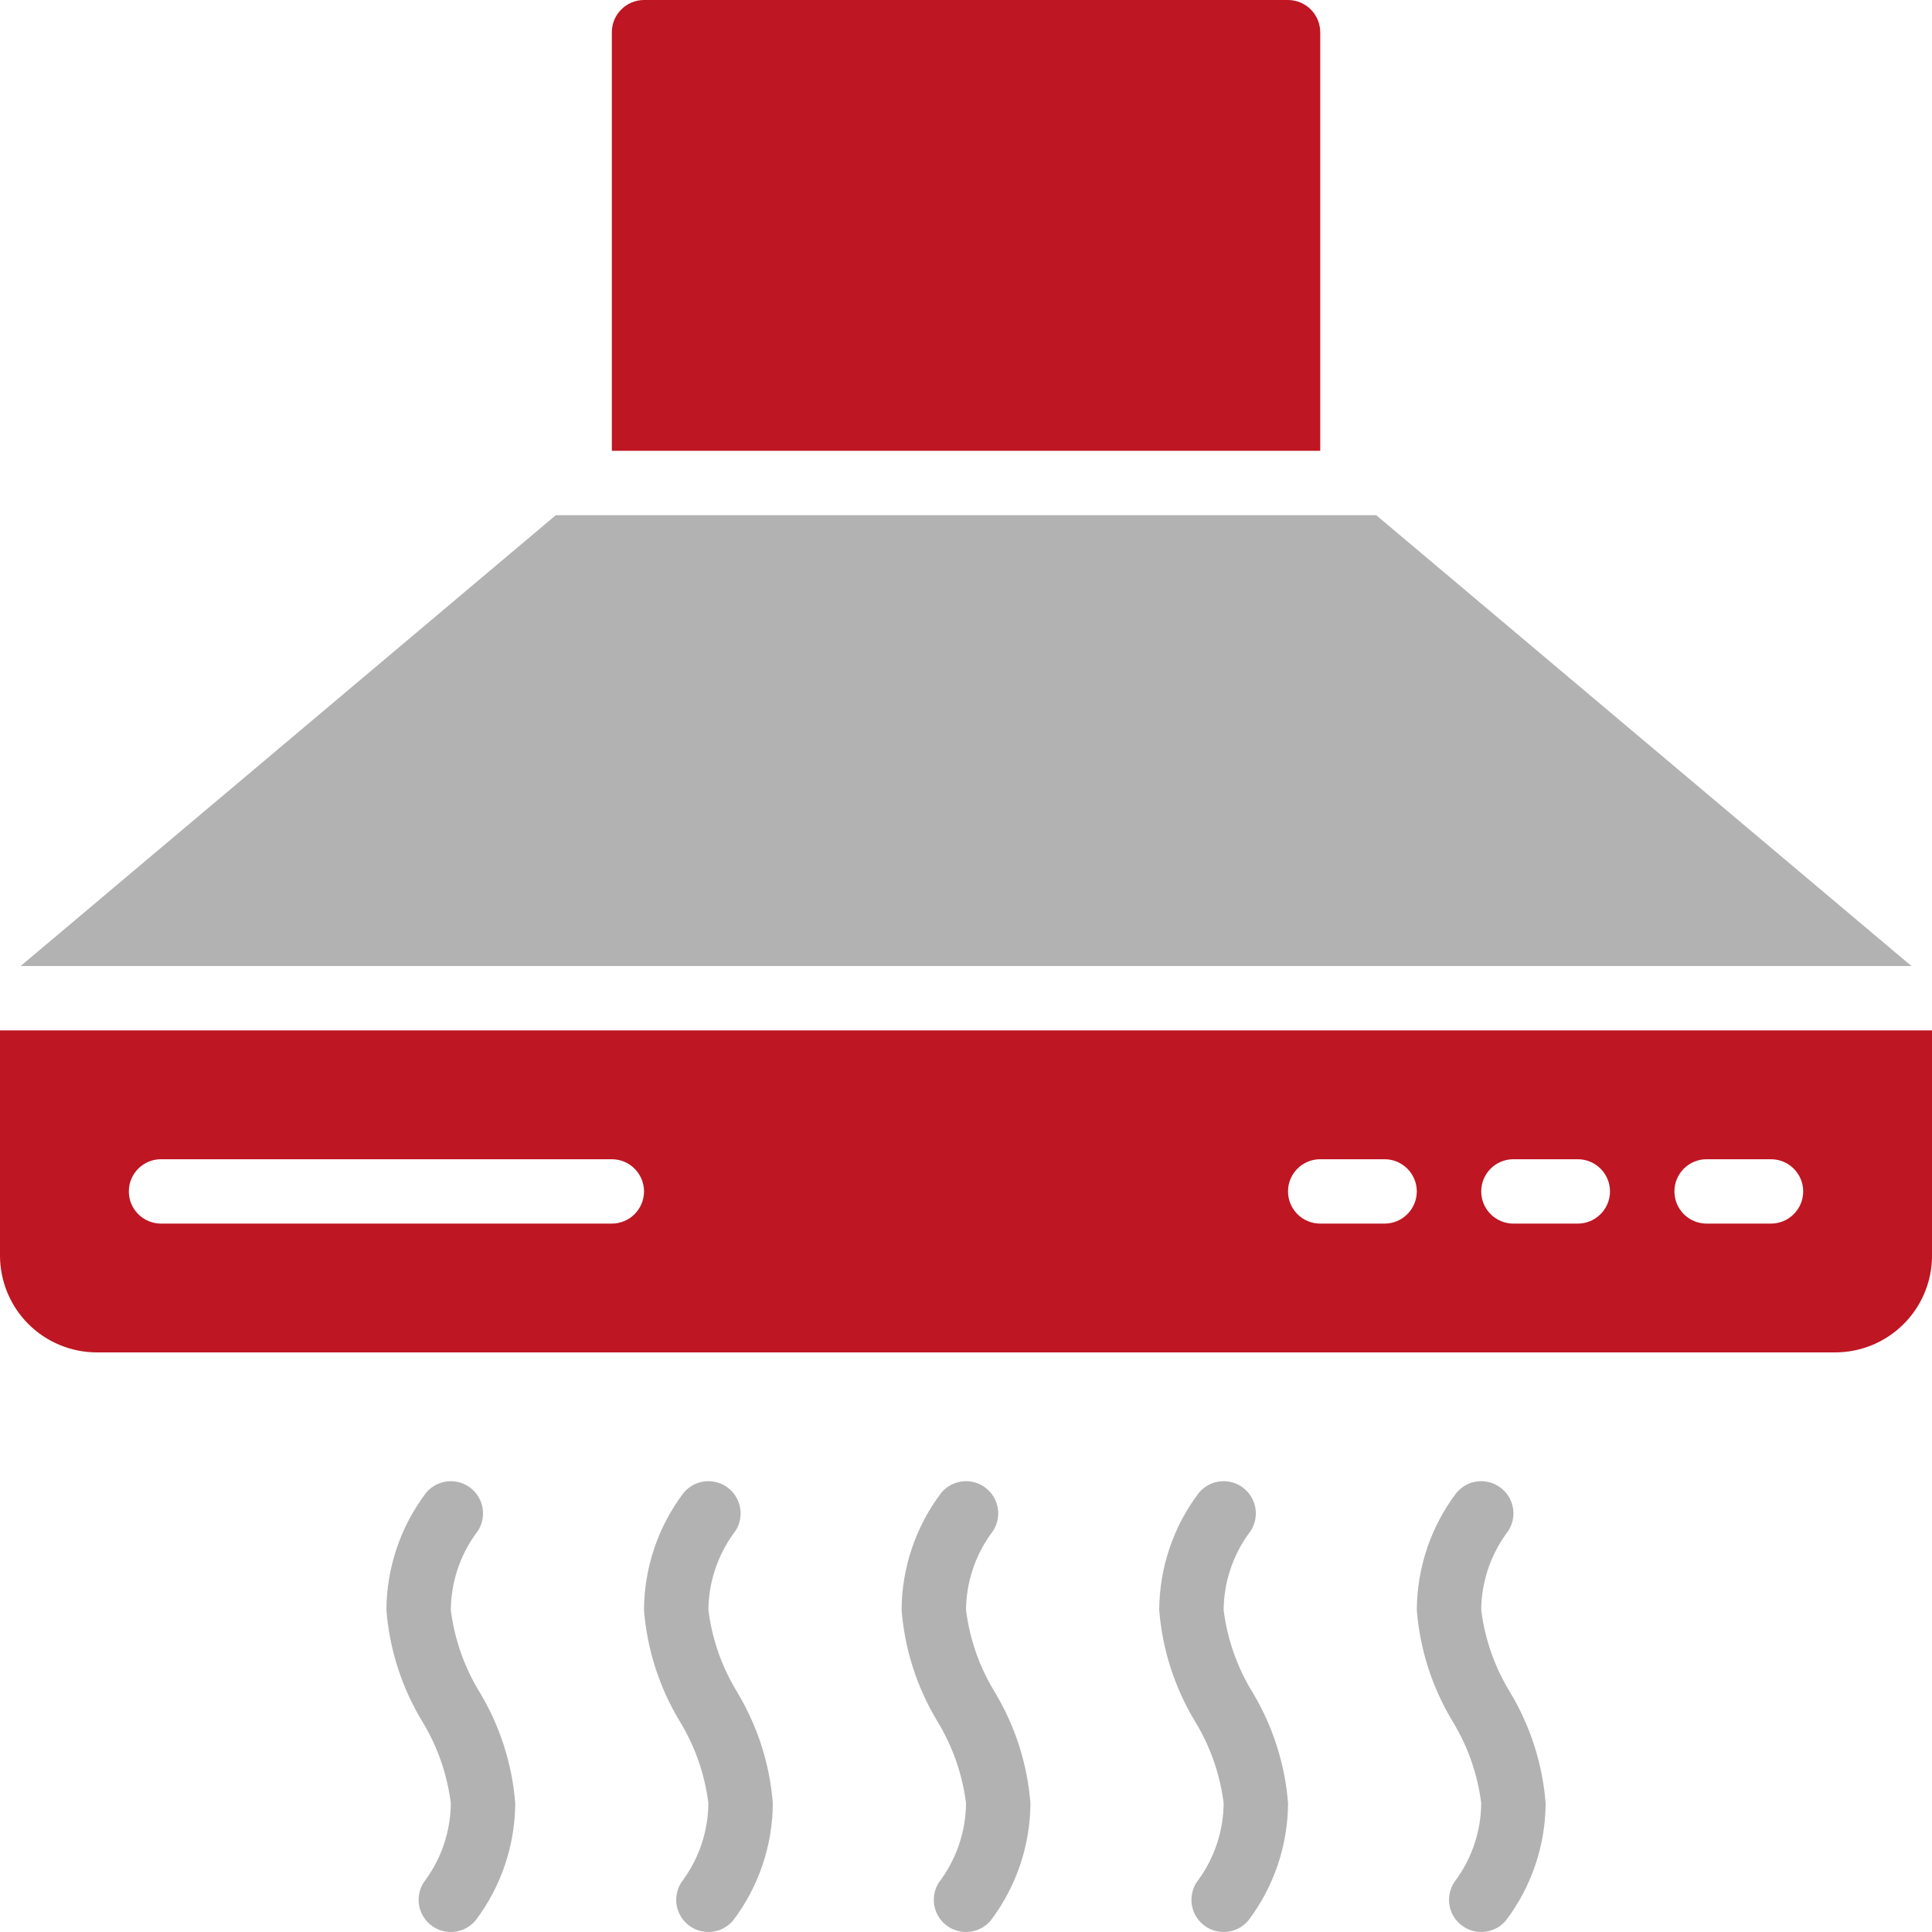
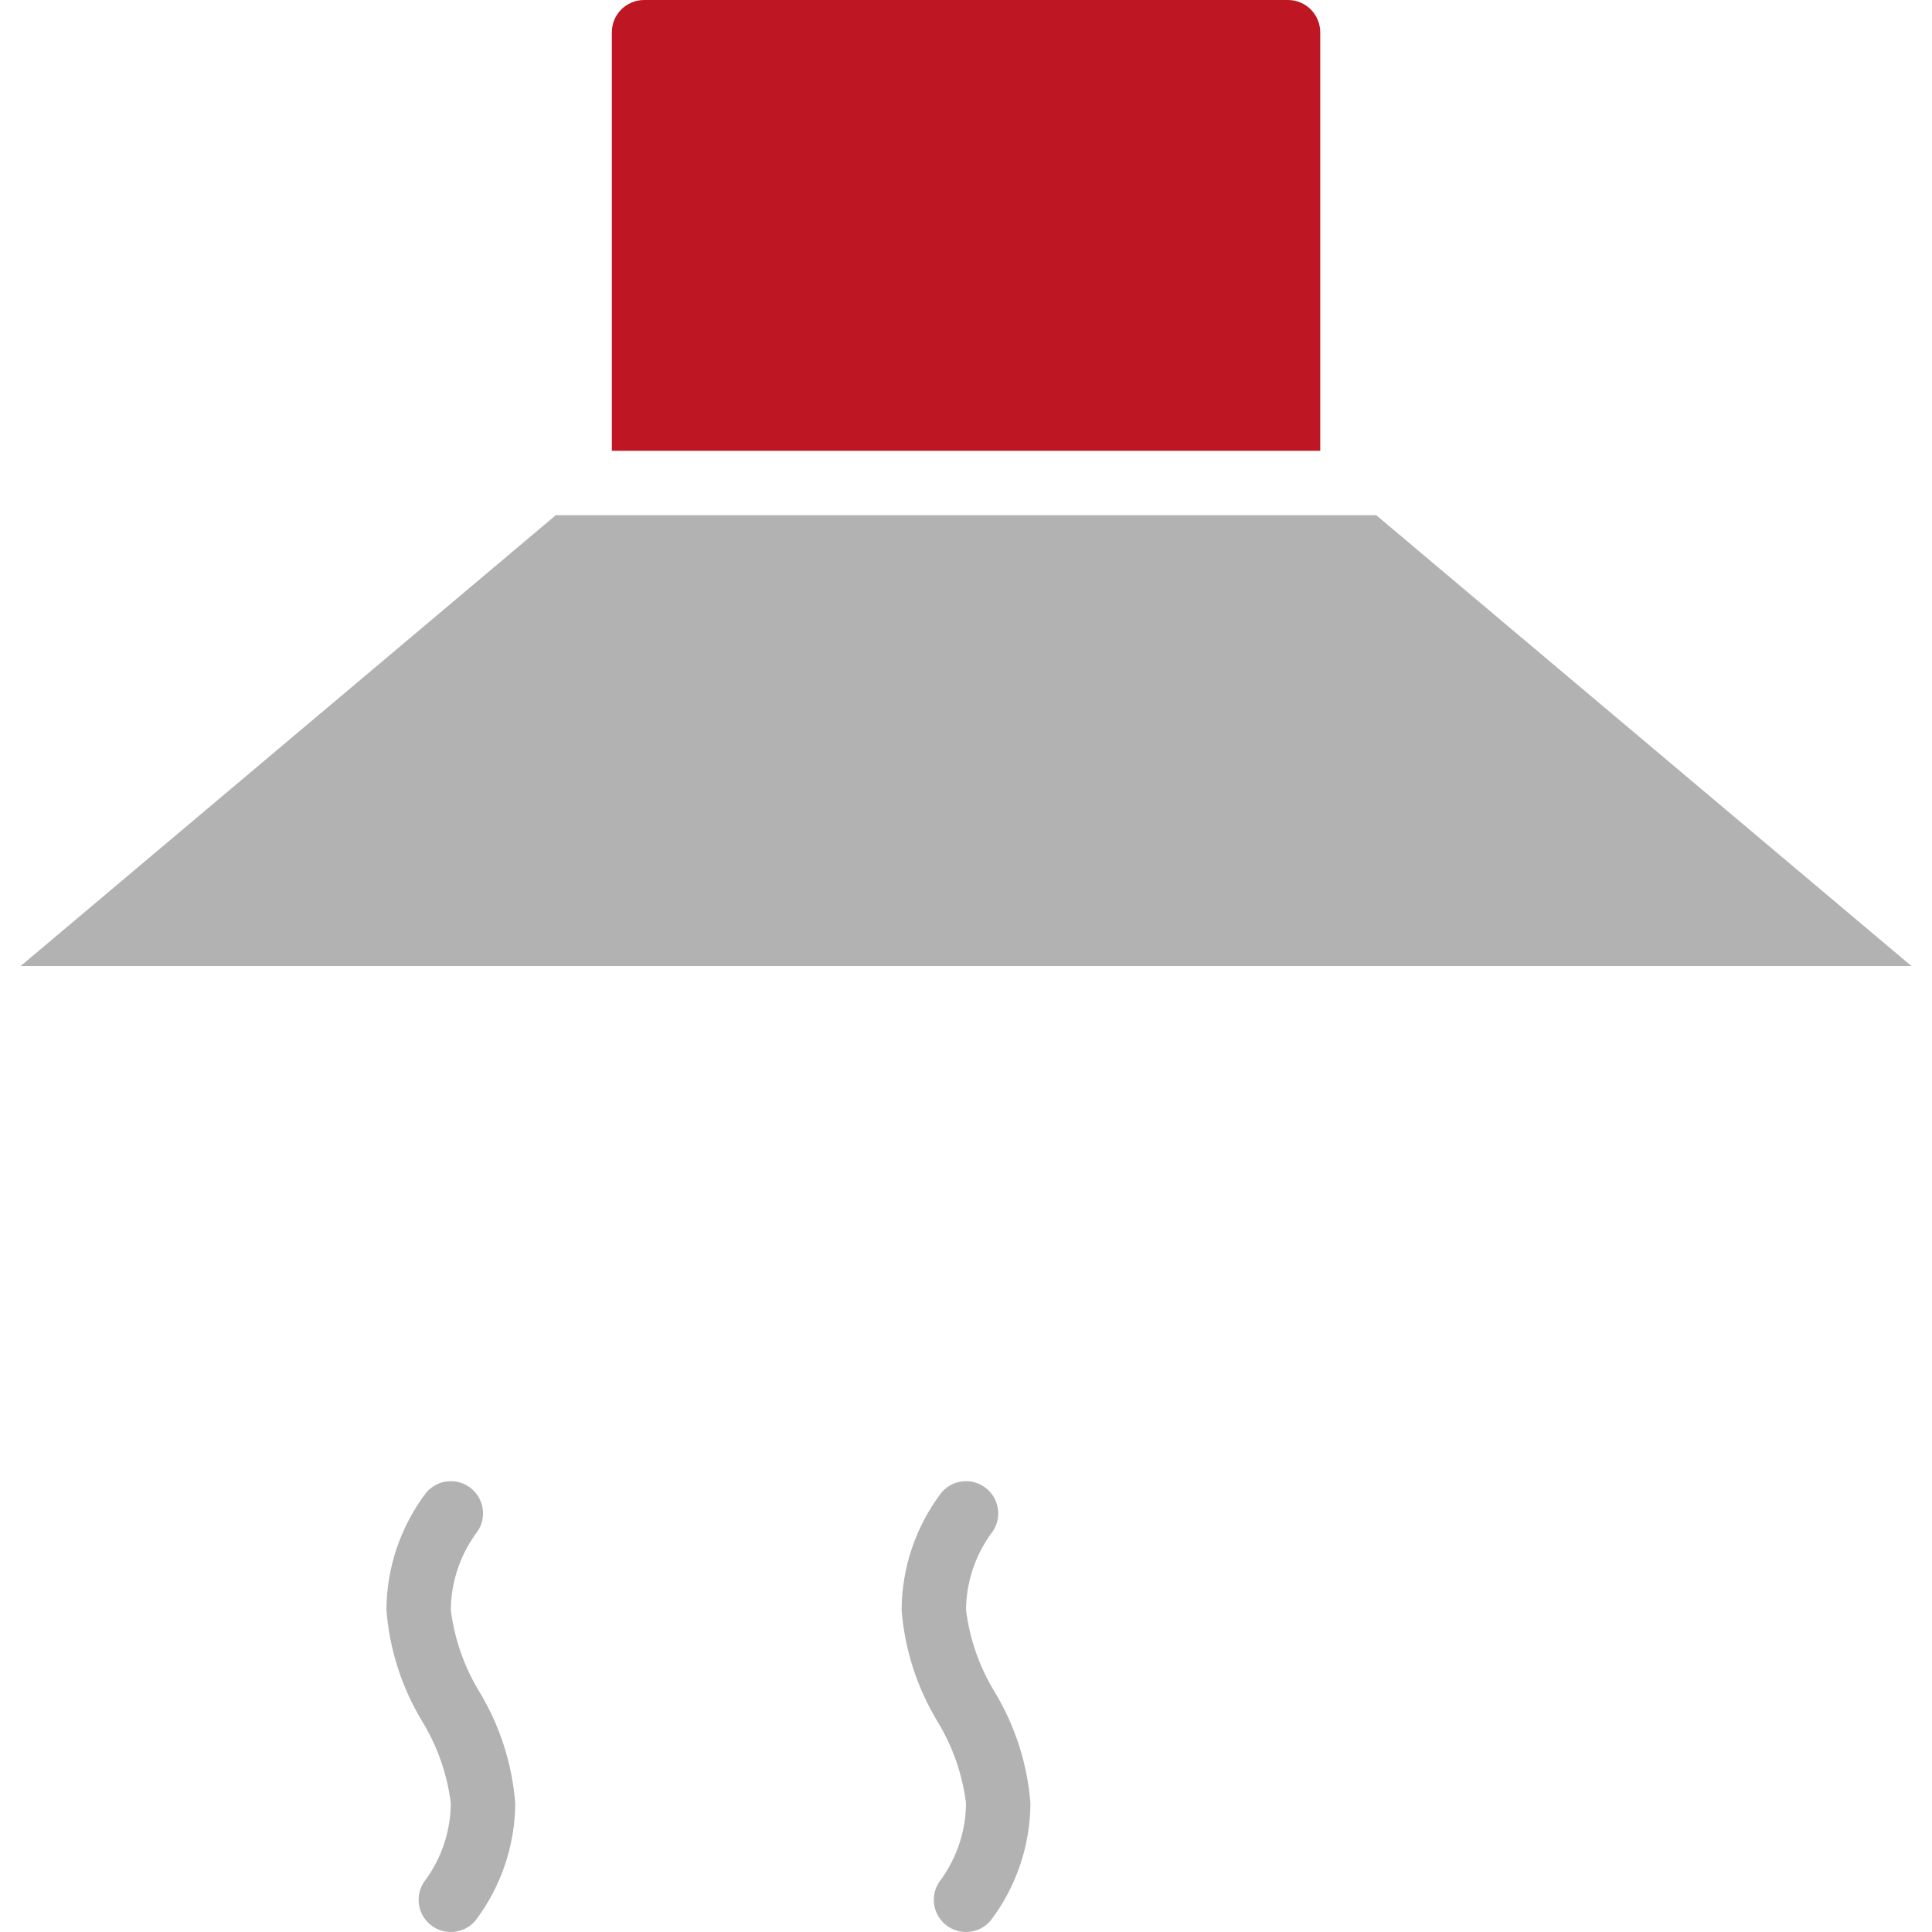
<svg xmlns="http://www.w3.org/2000/svg" id="Livello_1" viewBox="0 0 470.59 470.59">
  <defs>
    <style>.cls-1{fill:#b2b2b2;}.cls-2{fill:#be1622;}</style>
  </defs>
-   <path class="cls-1" d="m179.57,412.18c4.95,8.22,7.92,17.48,8.67,27.04-.05,10.31-3.43,20.33-9.66,28.55-2.77,3.32-7.7,3.77-11.03,1.02-3.33-2.75-3.8-7.68-1.06-11.02,3.89-5.41,6-11.89,6.06-18.55-.89-7.1-3.28-13.92-7.02-20.02-4.95-8.22-7.92-17.48-8.67-27.04.05-10.31,3.43-20.33,9.66-28.55,2.77-3.33,7.72-3.78,11.05-1.01,3.33,2.77,3.78,7.72,1.01,11.05-3.87,5.4-5.98,11.87-6.03,18.51.89,7.1,3.28,13.92,7.02,20.02h0Z" />
  <path class="cls-1" d="m109.81,392.16c.05-6.65,2.16-13.11,6.03-18.51,2.77-3.33,2.32-8.27-1.01-11.05-3.33-2.77-8.27-2.32-11.05,1.01-6.22,8.22-9.61,18.24-9.66,28.55.75,9.56,3.72,18.82,8.67,27.04,3.74,6.1,6.13,12.92,7.02,20.02-.05,6.66-2.17,13.14-6.06,18.55-2.74,3.34-2.27,8.27,1.06,11.02,3.33,2.75,8.26,2.3,11.03-1.02,6.22-8.22,9.61-18.24,9.66-28.55-.75-9.56-3.72-18.82-8.67-27.04-3.74-6.1-6.13-12.92-7.02-20.02h0Z" />
  <path class="cls-1" d="m235.3,392.16c.05-6.65,2.16-13.11,6.03-18.51,2.77-3.33,2.32-8.27-1.01-11.05-3.33-2.77-8.27-2.32-11.05,1.01-6.22,8.22-9.61,18.24-9.66,28.55.75,9.56,3.72,18.82,8.67,27.04,3.74,6.1,6.13,12.92,7.02,20.02-.05,6.66-2.17,13.14-6.06,18.55-2.74,3.34-2.27,8.27,1.06,11.02,3.33,2.75,8.26,2.3,11.03-1.02,6.22-8.22,9.61-18.24,9.66-28.55-.75-9.56-3.72-18.82-8.67-27.04-3.74-6.1-6.13-12.92-7.02-20.02h0Z" />
-   <path class="cls-1" d="m298.05,392.16c.05-6.65,2.16-13.11,6.03-18.51,2.77-3.33,2.32-8.27-1.01-11.05-3.33-2.77-8.27-2.32-11.05,1.01-6.22,8.22-9.61,18.24-9.66,28.55.75,9.56,3.72,18.82,8.67,27.04,3.74,6.1,6.13,12.92,7.02,20.02-.05,6.66-2.17,13.14-6.06,18.55-2.74,3.34-2.27,8.27,1.06,11.02,3.33,2.75,8.26,2.3,11.03-1.02,6.22-8.22,9.61-18.24,9.66-28.55-.75-9.56-3.72-18.82-8.67-27.04-3.74-6.1-6.13-12.92-7.02-20.02h0Z" />
-   <path class="cls-1" d="m360.79,392.16c.05-6.65,2.16-13.11,6.03-18.51,2.77-3.33,2.32-8.27-1.01-11.05-3.33-2.77-8.27-2.32-11.05,1.01-6.22,8.22-9.61,18.24-9.66,28.55.75,9.56,3.72,18.82,8.67,27.04,3.74,6.1,6.13,12.92,7.02,20.02-.05,6.66-2.17,13.14-6.06,18.55-2.74,3.34-2.27,8.27,1.06,11.02,3.33,2.75,8.26,2.3,11.03-1.02,6.22-8.22,9.61-18.24,9.66-28.55-.75-9.56-3.72-18.82-8.67-27.04-3.74-6.1-6.13-12.92-7.02-20.02h0Z" />
  <path class="cls-2" d="m321.58,7.84C321.56,3.52,318.06.01,313.73,0h-156.86c-4.33.01-7.83,3.52-7.84,7.84v101.96h172.55V7.84Z" />
  <polygon class="cls-1" points="335.22 125.49 135.38 125.49 5.03 235.3 465.58 235.3 335.22 125.49" />
-   <path class="cls-2" d="m0,250.98v54.9c.02,6.24,2.5,12.21,6.91,16.62,4.41,4.41,10.38,6.89,16.62,6.91h423.54c6.24-.02,12.21-2.5,16.62-6.91,4.41-4.41,6.89-10.38,6.91-16.62v-54.9H0Zm149.02,47.06H39.22c-4.33,0-7.84-3.51-7.84-7.84s3.51-7.84,7.84-7.84h109.81c4.33.01,7.83,3.52,7.84,7.84-.01,4.33-3.52,7.83-7.84,7.84Zm188.24,0h-15.69c-4.33,0-7.84-3.51-7.84-7.84s3.51-7.84,7.84-7.84h15.69c4.33.01,7.83,3.52,7.84,7.84-.01,4.33-3.52,7.83-7.84,7.84Zm47.06,0h-15.69c-4.33,0-7.84-3.51-7.84-7.84s3.51-7.84,7.84-7.84h15.69c4.33.01,7.83,3.52,7.84,7.84-.01,4.33-3.52,7.83-7.84,7.84Zm47.06,0h-15.69c-4.33,0-7.84-3.51-7.84-7.84s3.51-7.84,7.84-7.84h15.69c4.33.01,7.83,3.52,7.84,7.84-.01,4.33-3.52,7.83-7.84,7.84Z" />
</svg>